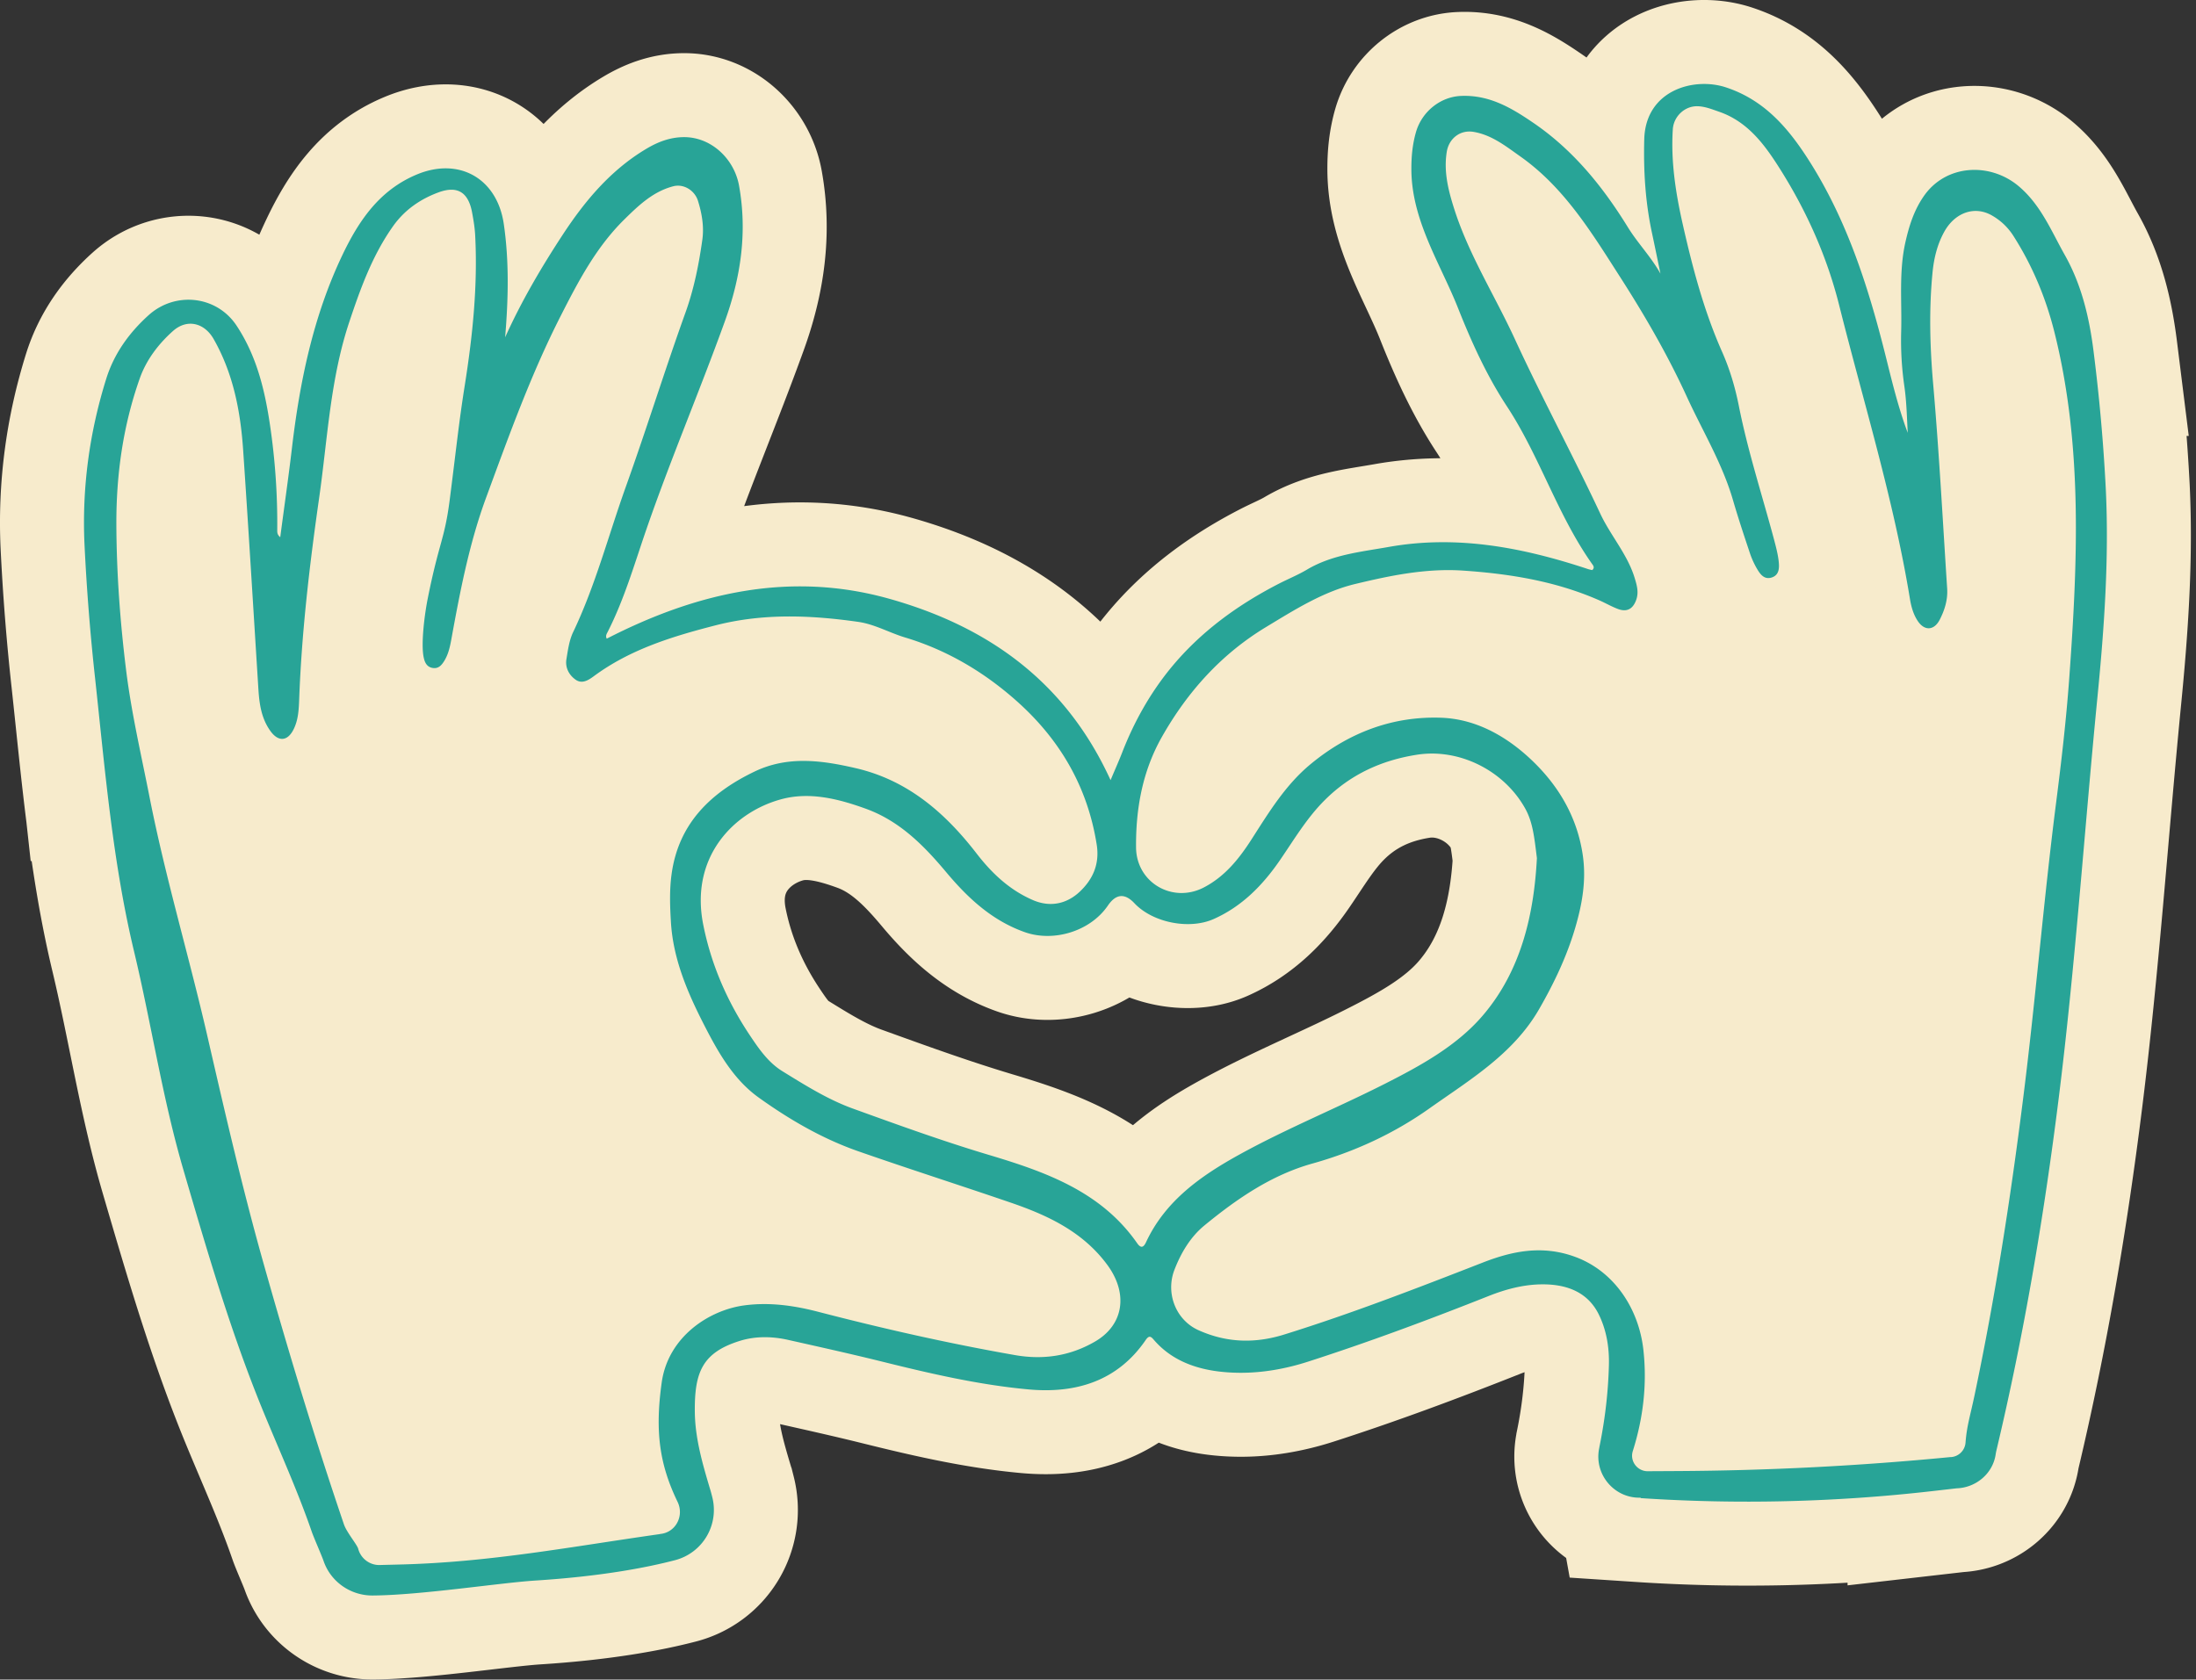
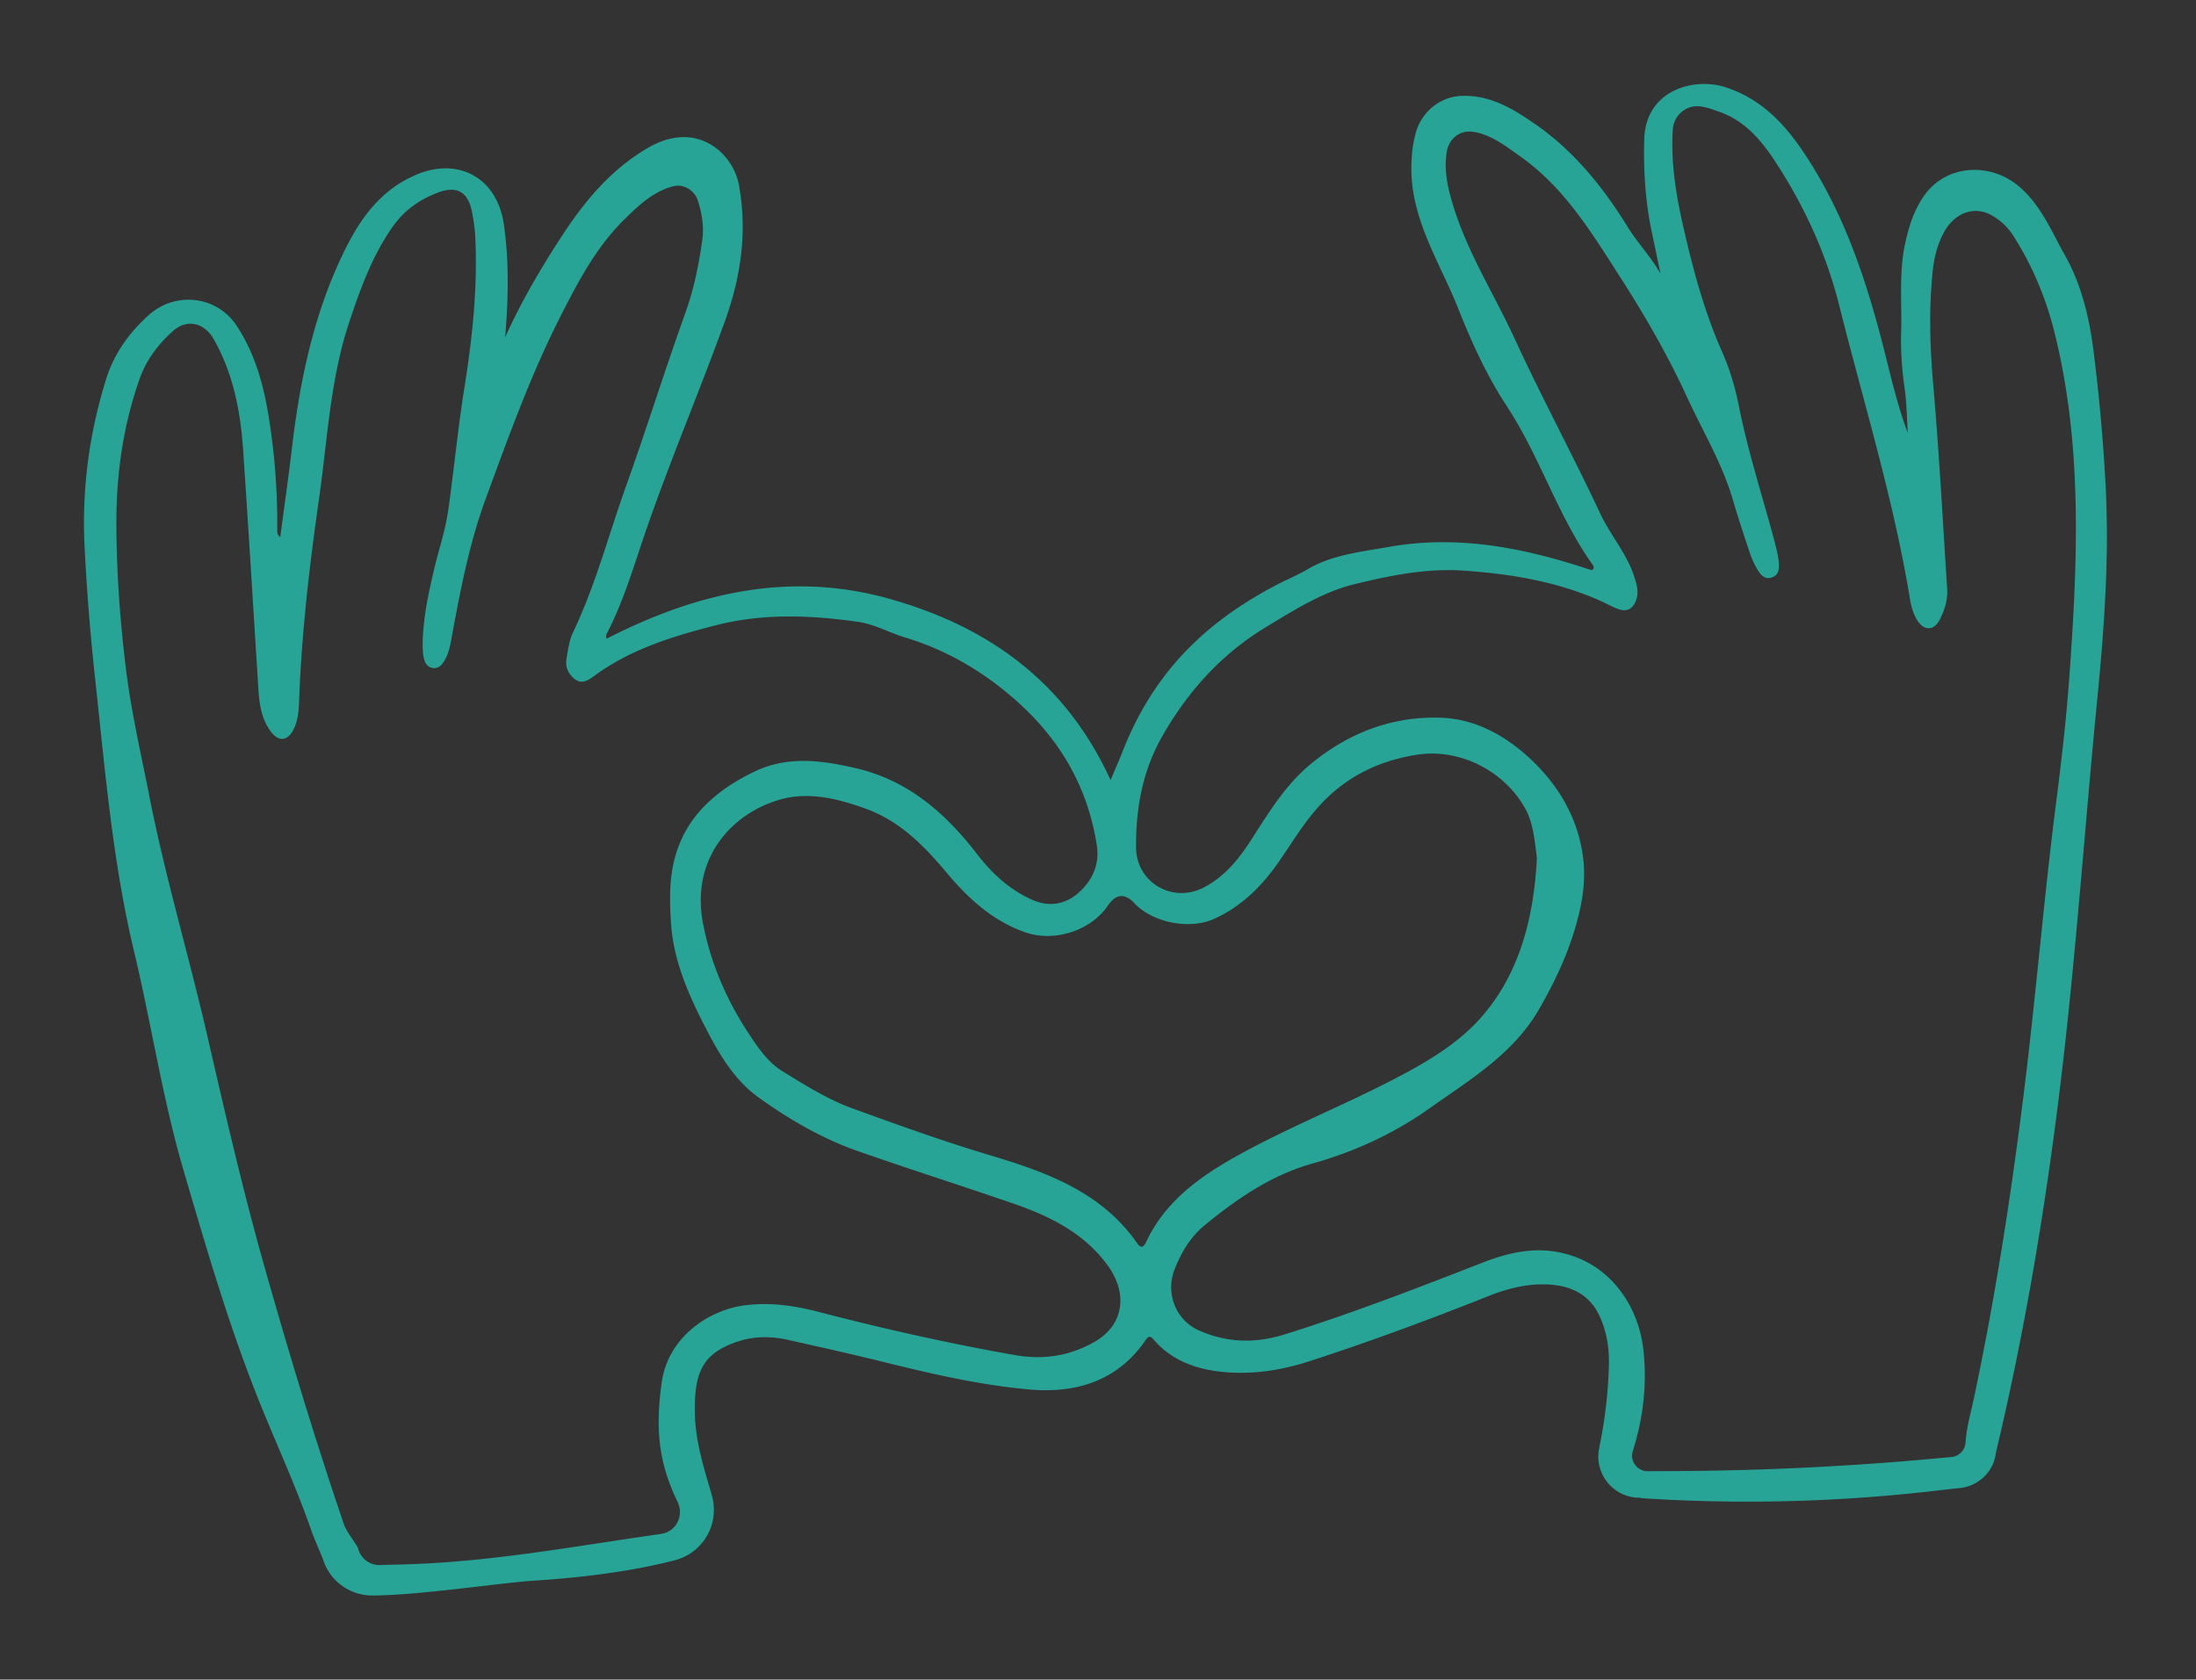
<svg xmlns="http://www.w3.org/2000/svg" width="183" height="140" fill="none">
  <rect width="100%" height="100%" fill="#333333" stroke="none" />
-   <path fill="#F7EBCC" stroke="#F7EBCC" stroke-miterlimit="10" stroke-width="14" d="M136.719 124.834c-2.192.069-3.882-1.935-3.461-4.084q.017-.073.025-.138c.458-2.236.729-4.498.791-6.785.044-1.489-.194-2.953-.848-4.278-.948-1.91-2.764-2.538-4.862-2.494-1.47.031-2.903.414-4.272.955-4.988 1.979-10.008 3.851-15.122 5.497-1.841.59-3.776.936-5.711.917-2.977-.031-5.402-.804-7.06-2.695-.24-.27-.403-.509-.723-.038-2.362 3.455-5.862 4.473-9.744 4.121-4.147-.377-8.224-1.325-12.27-2.33-2.588-.641-5.202-1.219-7.802-1.803-1.326-.296-2.695-.315-3.97.075-3.18.98-3.814 2.639-3.789 5.899.019 2.224.647 4.373 1.281 6.496.057.182.114.402.176.647a4.327 4.327 0 0 1-3.097 5.246c-2.475.647-6.263 1.357-11.672 1.702-2.947.189-9.543 1.219-13.532 1.244-1.835.013-3.493-1.137-4.09-2.871-.17-.49-.81-1.935-.98-2.425-1.181-3.424-2.677-6.716-4.052-10.058-2.69-6.546-4.662-13.325-6.647-20.11-1.753-5.987-2.664-12.143-4.109-18.187-1.797-7.501-2.425-15.16-3.254-22.792a183 183 0 0 1-.88-11.101c-.226-4.725.396-9.355 1.81-13.878.66-2.11 1.922-3.845 3.524-5.29 2.224-2.01 5.673-1.64 7.332.861 1.69 2.55 2.362 5.397 2.795 8.33q.642 4.354.597 8.764c0 .176.019.358.251.547.32-2.444.672-4.881.962-7.325.653-5.592 1.777-11.076 4.215-16.19 1.363-2.858 3.085-5.422 6.213-6.722 3.537-1.47 6.685.352 7.237 4.121.46 3.154.377 6.289.114 9.455 1.35-2.997 3.002-5.811 4.793-8.544 1.853-2.827 3.996-5.39 6.948-7.155.962-.578 1.986-.98 3.142-.987 2.28-.019 4.209 1.803 4.61 4.046.698 3.889.151 7.62-1.193 11.333-2.092 5.793-4.504 11.46-6.515 17.27-.999 2.89-1.84 5.837-3.235 8.582-.082.164-.208.34-.082.572 7.464-3.832 15.26-5.654 23.553-3.323 8.192 2.305 14.675 6.885 18.432 15.115.408-.968.704-1.627.968-2.306.998-2.57 2.337-4.956 4.083-7.08 2.456-2.978 5.522-5.208 8.946-6.973.779-.402 1.602-.735 2.356-1.181 2.111-1.257 4.492-1.483 6.829-1.898 5.717-1.017 11.208.057 16.61 1.847.12.038.245.063.346.082.201-.176.113-.34.025-.459-2.921-4.108-4.379-8.996-7.137-13.193-1.677-2.55-2.946-5.346-4.071-8.185-1.476-3.726-3.907-7.35-3.888-11.648 0-1.037.1-2.048.389-3.04.49-1.678 2.023-2.934 3.77-2.997 2.355-.094 4.202 1.011 6.012 2.249 3.323 2.268 5.786 5.315 7.872 8.7.816 1.326 1.928 2.457 2.714 3.865-.239-1.144-.472-2.294-.717-3.437-.546-2.563-.703-5.145-.634-7.765.113-4.096 4.134-5.202 6.797-4.328 3.173 1.042 5.152 3.335 6.842 5.962 3.235 5.025 5.026 10.63 6.464 16.378.541 2.167 1.062 4.347 1.854 6.458-.07-1.288-.095-2.576-.277-3.851a26.7 26.7 0 0 1-.27-4.586c.069-2.47-.201-4.963.346-7.42.307-1.376.716-2.682 1.539-3.87 1.853-2.676 5.534-2.833 7.909-.829 1.847 1.558 2.708 3.72 3.832 5.717 1.42 2.513 2.061 5.27 2.413 8.098a153 153 0 0 1 1.011 11.383c.283 5.805-.125 11.598-.691 17.359-1.093 11.144-1.84 22.327-3.229 33.447-1.231 9.857-2.883 19.651-5.183 29.332a5 5 0 0 0-.081.421c-.258 1.577-1.653 2.727-3.248 2.777l-2.086.239a135.3 135.3 0 0 1-24.237.578zm-8.644-53.306c-.214-1.728-.339-2.99-.974-4.134-1.753-3.16-5.484-5.044-9.028-4.485-2.934.458-5.516 1.633-7.658 3.763-1.501 1.489-2.557 3.28-3.732 4.994-1.438 2.099-3.172 3.883-5.547 4.938-2.035.905-5.076.302-6.603-1.319q-1.194-1.27-2.192.17s-.038.056-.057.081c-1.464 2.092-4.473 3.003-6.866 2.168-2.752-.968-4.775-2.859-6.59-5.032-1.86-2.218-3.864-4.241-6.666-5.259-2.3-.835-4.712-1.438-7.074-.791-4.02 1.099-7.59 4.862-6.49 10.428.66 3.336 1.992 6.396 3.87 9.216.76 1.138 1.54 2.287 2.733 3.022 1.885 1.163 3.795 2.362 5.862 3.11 3.731 1.35 7.463 2.702 11.276 3.845 4.725 1.413 9.399 3.04 12.42 7.375.308.446.534.377.748-.088 1.615-3.461 4.586-5.534 7.771-7.293 3.933-2.168 8.105-3.864 12.113-5.893 2.99-1.514 5.974-3.154 8.129-5.648 3.311-3.832 4.316-8.65 4.555-13.168Z" />
  <path fill="#28A497" d="M54.986 127.862c1.307-.101 2.048-1.489 1.483-2.67-1.514-3.129-1.898-5.874-1.326-9.964.54-3.832 3.983-6.05 6.923-6.427 2.08-.27 4.102.019 6.094.534 5.428 1.408 10.887 2.645 16.41 3.613 2.362.414 4.592.088 6.69-1.131 2.387-1.389 2.764-3.989 1.037-6.358-2.042-2.796-5.013-4.171-8.08-5.221-4.215-1.445-8.468-2.802-12.677-4.272-3.01-1.049-5.748-2.644-8.318-4.485-2.11-1.514-3.38-3.776-4.542-6.044-1.382-2.701-2.588-5.497-2.77-8.588-.082-1.325-.126-2.682.056-3.989.578-4.222 3.267-6.804 6.93-8.557 2.757-1.319 5.59-.93 8.412-.276 4.322.999 7.444 3.707 10.083 7.124 1.262 1.634 2.739 3.035 4.692 3.876 1.49.641 2.859.27 3.89-.697 1.049-.986 1.683-2.249 1.42-3.926-.761-4.825-3.067-8.758-6.654-11.956-2.72-2.425-5.817-4.265-9.335-5.32-1.307-.397-2.52-1.1-3.89-1.295-3.957-.565-7.915-.722-11.829.276-3.606.924-7.156 1.998-10.209 4.26-.452.333-.98.666-1.52.276-.553-.396-.867-1.011-.754-1.702.126-.767.233-1.577.566-2.268 1.86-3.895 2.94-8.073 4.39-12.119 1.722-4.806 3.236-9.687 4.964-14.5.704-1.953 1.118-4.014 1.407-6.08.151-1.107-.038-2.187-.364-3.236-.27-.867-1.187-1.445-2.067-1.213-1.678.44-2.877 1.59-4.065 2.758-2.337 2.3-3.826 5.133-5.296 8.023-2.494 4.894-4.335 10.033-6.226 15.165-1.426 3.877-2.186 7.897-2.92 11.93-.108.578-.246 1.15-.554 1.66-.232.382-.502.703-1.005.608-.496-.094-.653-.502-.735-.93-.22-1.155.088-3.561.352-4.874.936-4.68 1.4-4.882 1.828-8.211.566-4.41.754-6.39 1.257-9.556.653-4.127 1.08-8.261.866-12.445-.03-.647-.138-1.294-.257-1.935-.308-1.684-1.206-2.268-2.79-1.69-1.52.559-2.826 1.457-3.788 2.808-1.721 2.425-2.714 5.17-3.643 7.954-1.602 4.774-1.822 9.781-2.526 14.706-.798 5.58-1.457 11.17-1.665 16.812-.031.842-.075 1.703-.465 2.482-.509 1.017-1.275 1.049-1.928.144-.742-1.03-.918-2.205-1-3.417-.42-6.666-.822-13.332-1.275-19.997-.22-3.236-.823-6.39-2.462-9.267-.773-1.35-2.212-1.715-3.393-.66-1.225 1.094-2.23 2.426-2.77 3.971-1.389 3.94-1.96 8.016-1.941 12.194.018 4.046.314 8.067.81 12.081.44 3.562 1.256 7.049 1.947 10.56 1.313 6.679 3.267 13.194 4.794 19.815 1.47 6.39 2.934 12.779 4.712 19.086 2.06 7.306 4.26 14.575 6.703 21.762.226.66 1.1 1.69 1.187 2.029a1.82 1.82 0 0 0 1.91 1.351l1.54-.038c7.52-.182 14.254-1.482 21.705-2.538zm107.573-6.408a1.31 1.31 0 0 0 1.237-1.225c.107-1.395.396-2.243.754-3.952 1.721-8.167 2.997-16.403 4.04-24.677 1.042-8.242 1.708-16.541 2.764-24.784.433-3.38.823-6.766 1.074-10.158.704-9.687 1.156-19.457-1.225-28.968-.716-2.865-1.841-5.56-3.436-8.054a5.1 5.1 0 0 0-1.753-1.665c-1.464-.854-3.129-.251-4.015 1.389-.571 1.049-.841 2.186-.955 3.36-.301 3.085-.219 6.164.051 9.26.496 5.68.798 11.372 1.168 17.064.063.93-.201 1.803-.628 2.626-.465.886-1.256.936-1.816.1-.37-.553-.546-1.187-.653-1.828-1.363-8.312-3.857-16.347-5.899-24.489-1.005-4.014-2.676-7.77-4.863-11.257-1.269-2.024-2.688-4.034-5.145-4.882-.597-.207-1.175-.446-1.815-.459-1.062-.018-1.973.855-2.042 1.917-.176 2.707.245 5.358.842 7.99.816 3.6 1.752 7.15 3.26 10.555.647 1.458 1.1 2.99 1.407 4.555.748 3.744 1.923 7.363 2.909 11.038.157.597.321 1.2.396 1.81.063.546.094 1.193-.565 1.413-.666.22-1.006-.327-1.282-.805a7 7 0 0 1-.553-1.25c-.484-1.45-.967-2.902-1.395-4.372-.885-3.06-2.538-5.774-3.851-8.638-1.583-3.456-3.493-6.754-5.547-9.958-2.35-3.662-4.63-7.45-8.305-10.052-1.219-.86-2.394-1.809-3.92-2.066-1.119-.189-2.061.552-2.237 1.677-.258 1.627.119 3.154.609 4.699 1.219 3.851 3.387 7.244 5.058 10.875 2.261 4.913 4.831 9.668 7.124 14.562.867 1.853 2.287 3.412 2.884 5.416.182.603.339 1.174.106 1.803-.282.766-.798 1.011-1.533.728-.546-.207-1.055-.509-1.595-.74-3.6-1.572-7.401-2.187-11.29-2.451-3.078-.207-6.05.408-8.977 1.112-2.702.647-5.083 2.167-7.445 3.593-3.731 2.256-6.558 5.403-8.694 9.185-1.609 2.852-2.168 5.987-2.137 9.198.032 2.915 3.029 4.661 5.623 3.335 1.784-.917 2.984-2.43 4.027-4.064 1.426-2.224 2.802-4.486 4.863-6.2 3.153-2.62 6.81-4.034 10.887-3.896 2.928.094 5.491 1.558 7.564 3.53 2.243 2.13 3.807 4.757 4.266 7.948.301 2.098-.057 4.083-.641 6.062-.704 2.381-1.765 4.605-3.003 6.754-2.155 3.744-5.786 5.893-9.153 8.28-2.953 2.092-6.251 3.612-9.738 4.586-3.43.961-6.301 2.947-9.003 5.164-1.162.955-1.947 2.281-2.494 3.694-.754 1.948.113 4.191 2.017 5.039 2.362 1.055 4.718 1.112 7.162.345 5.604-1.746 11.063-3.863 16.529-5.993 2.406-.936 4.931-1.489 7.702-.465 3.229 1.194 5.277 4.291 5.666 7.715.327 2.921-.018 5.736-.879 8.468-.27.861.408 1.722 1.307 1.678l2.381-.013a249 249 0 0 0 22.811-1.168zm-25.84 3.38c-2.192.069-3.882-1.935-3.461-4.084q.017-.073.025-.138c.458-2.236.729-4.498.791-6.785.044-1.489-.194-2.953-.848-4.278-.948-1.91-2.764-2.538-4.862-2.494-1.47.031-2.903.414-4.272.955-4.988 1.979-10.008 3.851-15.122 5.497-1.841.59-3.776.936-5.711.917-2.977-.031-5.402-.804-7.06-2.695-.24-.27-.403-.509-.723-.038-2.362 3.455-5.862 4.473-9.744 4.121-4.147-.377-8.224-1.325-12.27-2.33-2.588-.641-5.202-1.219-7.802-1.803-1.326-.296-2.695-.315-3.97.075-3.18.98-3.814 2.639-3.789 5.899.019 2.224.647 4.373 1.281 6.496.057.182.114.402.176.647a4.327 4.327 0 0 1-3.097 5.246c-2.475.647-6.263 1.357-11.672 1.702-2.947.189-9.543 1.219-13.532 1.244-1.835.013-3.493-1.137-4.09-2.871-.17-.49-.81-1.935-.98-2.425-1.181-3.424-2.677-6.716-4.052-10.058-2.69-6.546-4.662-13.325-6.647-20.11-1.753-5.987-2.664-12.143-4.109-18.187-1.797-7.501-2.425-15.16-3.254-22.792a183 183 0 0 1-.88-11.101c-.226-4.725.396-9.355 1.81-13.878.66-2.11 1.922-3.845 3.524-5.29 2.224-2.01 5.673-1.64 7.332.861 1.69 2.55 2.362 5.397 2.795 8.33q.642 4.354.597 8.764c0 .176.019.358.251.547.32-2.444.672-4.881.962-7.325.653-5.592 1.777-11.076 4.215-16.19 1.363-2.858 3.085-5.422 6.213-6.722 3.537-1.47 6.685.352 7.237 4.121.46 3.154.377 6.289.114 9.455 1.35-2.997 3.002-5.811 4.793-8.544 1.853-2.827 3.996-5.39 6.948-7.155.962-.578 1.986-.98 3.142-.987 2.28-.019 4.209 1.803 4.61 4.046.698 3.889.151 7.62-1.193 11.333-2.092 5.793-4.504 11.46-6.515 17.27-.999 2.89-1.84 5.837-3.235 8.582-.082.164-.208.34-.082.572 7.464-3.832 15.26-5.654 23.553-3.323 8.192 2.305 14.675 6.885 18.432 15.115.408-.968.704-1.627.968-2.306.998-2.57 2.337-4.956 4.083-7.08 2.456-2.978 5.522-5.208 8.946-6.973.779-.402 1.602-.735 2.356-1.181 2.111-1.257 4.492-1.483 6.829-1.898 5.717-1.017 11.208.057 16.61 1.847.12.038.245.063.346.082.201-.176.113-.34.025-.459-2.921-4.108-4.379-8.996-7.137-13.193-1.677-2.55-2.946-5.346-4.071-8.185-1.476-3.726-3.907-7.35-3.888-11.648 0-1.037.1-2.048.389-3.04.49-1.678 2.023-2.934 3.77-2.997 2.355-.094 4.202 1.011 6.012 2.249 3.323 2.268 5.786 5.315 7.872 8.7.816 1.326 1.928 2.457 2.714 3.865-.239-1.144-.472-2.294-.717-3.437-.546-2.563-.703-5.145-.634-7.765.113-4.096 4.134-5.202 6.797-4.328 3.173 1.042 5.152 3.335 6.842 5.962 3.235 5.025 5.026 10.63 6.464 16.378.541 2.167 1.062 4.347 1.854 6.458-.07-1.288-.095-2.576-.277-3.851a26.7 26.7 0 0 1-.27-4.586c.069-2.47-.201-4.963.346-7.42.307-1.376.716-2.682 1.539-3.87 1.853-2.676 5.534-2.833 7.909-.829 1.847 1.558 2.708 3.72 3.832 5.717 1.42 2.513 2.061 5.27 2.413 8.098a153 153 0 0 1 1.011 11.383c.283 5.805-.125 11.598-.691 17.359-1.093 11.144-1.84 22.327-3.229 33.447-1.231 9.857-2.883 19.651-5.183 29.332a5 5 0 0 0-.081.421c-.258 1.577-1.653 2.727-3.248 2.777l-2.086.239a135.3 135.3 0 0 1-24.237.578zm-8.644-53.306c-.214-1.728-.339-2.99-.974-4.134-1.753-3.16-5.484-5.044-9.028-4.485-2.934.458-5.516 1.633-7.658 3.763-1.501 1.489-2.557 3.28-3.732 4.994-1.438 2.099-3.172 3.883-5.547 4.938-2.035.905-5.076.302-6.603-1.319q-1.194-1.27-2.192.17s-.038.056-.057.081c-1.464 2.092-4.473 3.003-6.866 2.168-2.752-.968-4.775-2.859-6.59-5.032-1.86-2.218-3.864-4.241-6.666-5.259-2.3-.835-4.712-1.438-7.074-.791-4.02 1.099-7.59 4.862-6.49 10.428.66 3.336 1.992 6.396 3.87 9.216.76 1.138 1.54 2.287 2.733 3.022 1.885 1.163 3.795 2.362 5.862 3.11 3.731 1.35 7.463 2.702 11.276 3.845 4.725 1.413 9.399 3.04 12.42 7.375.308.446.534.377.748-.088 1.615-3.461 4.586-5.534 7.771-7.293 3.933-2.168 8.105-3.864 12.113-5.893 2.99-1.514 5.974-3.154 8.129-5.648 3.311-3.832 4.316-8.65 4.555-13.168" />
</svg>